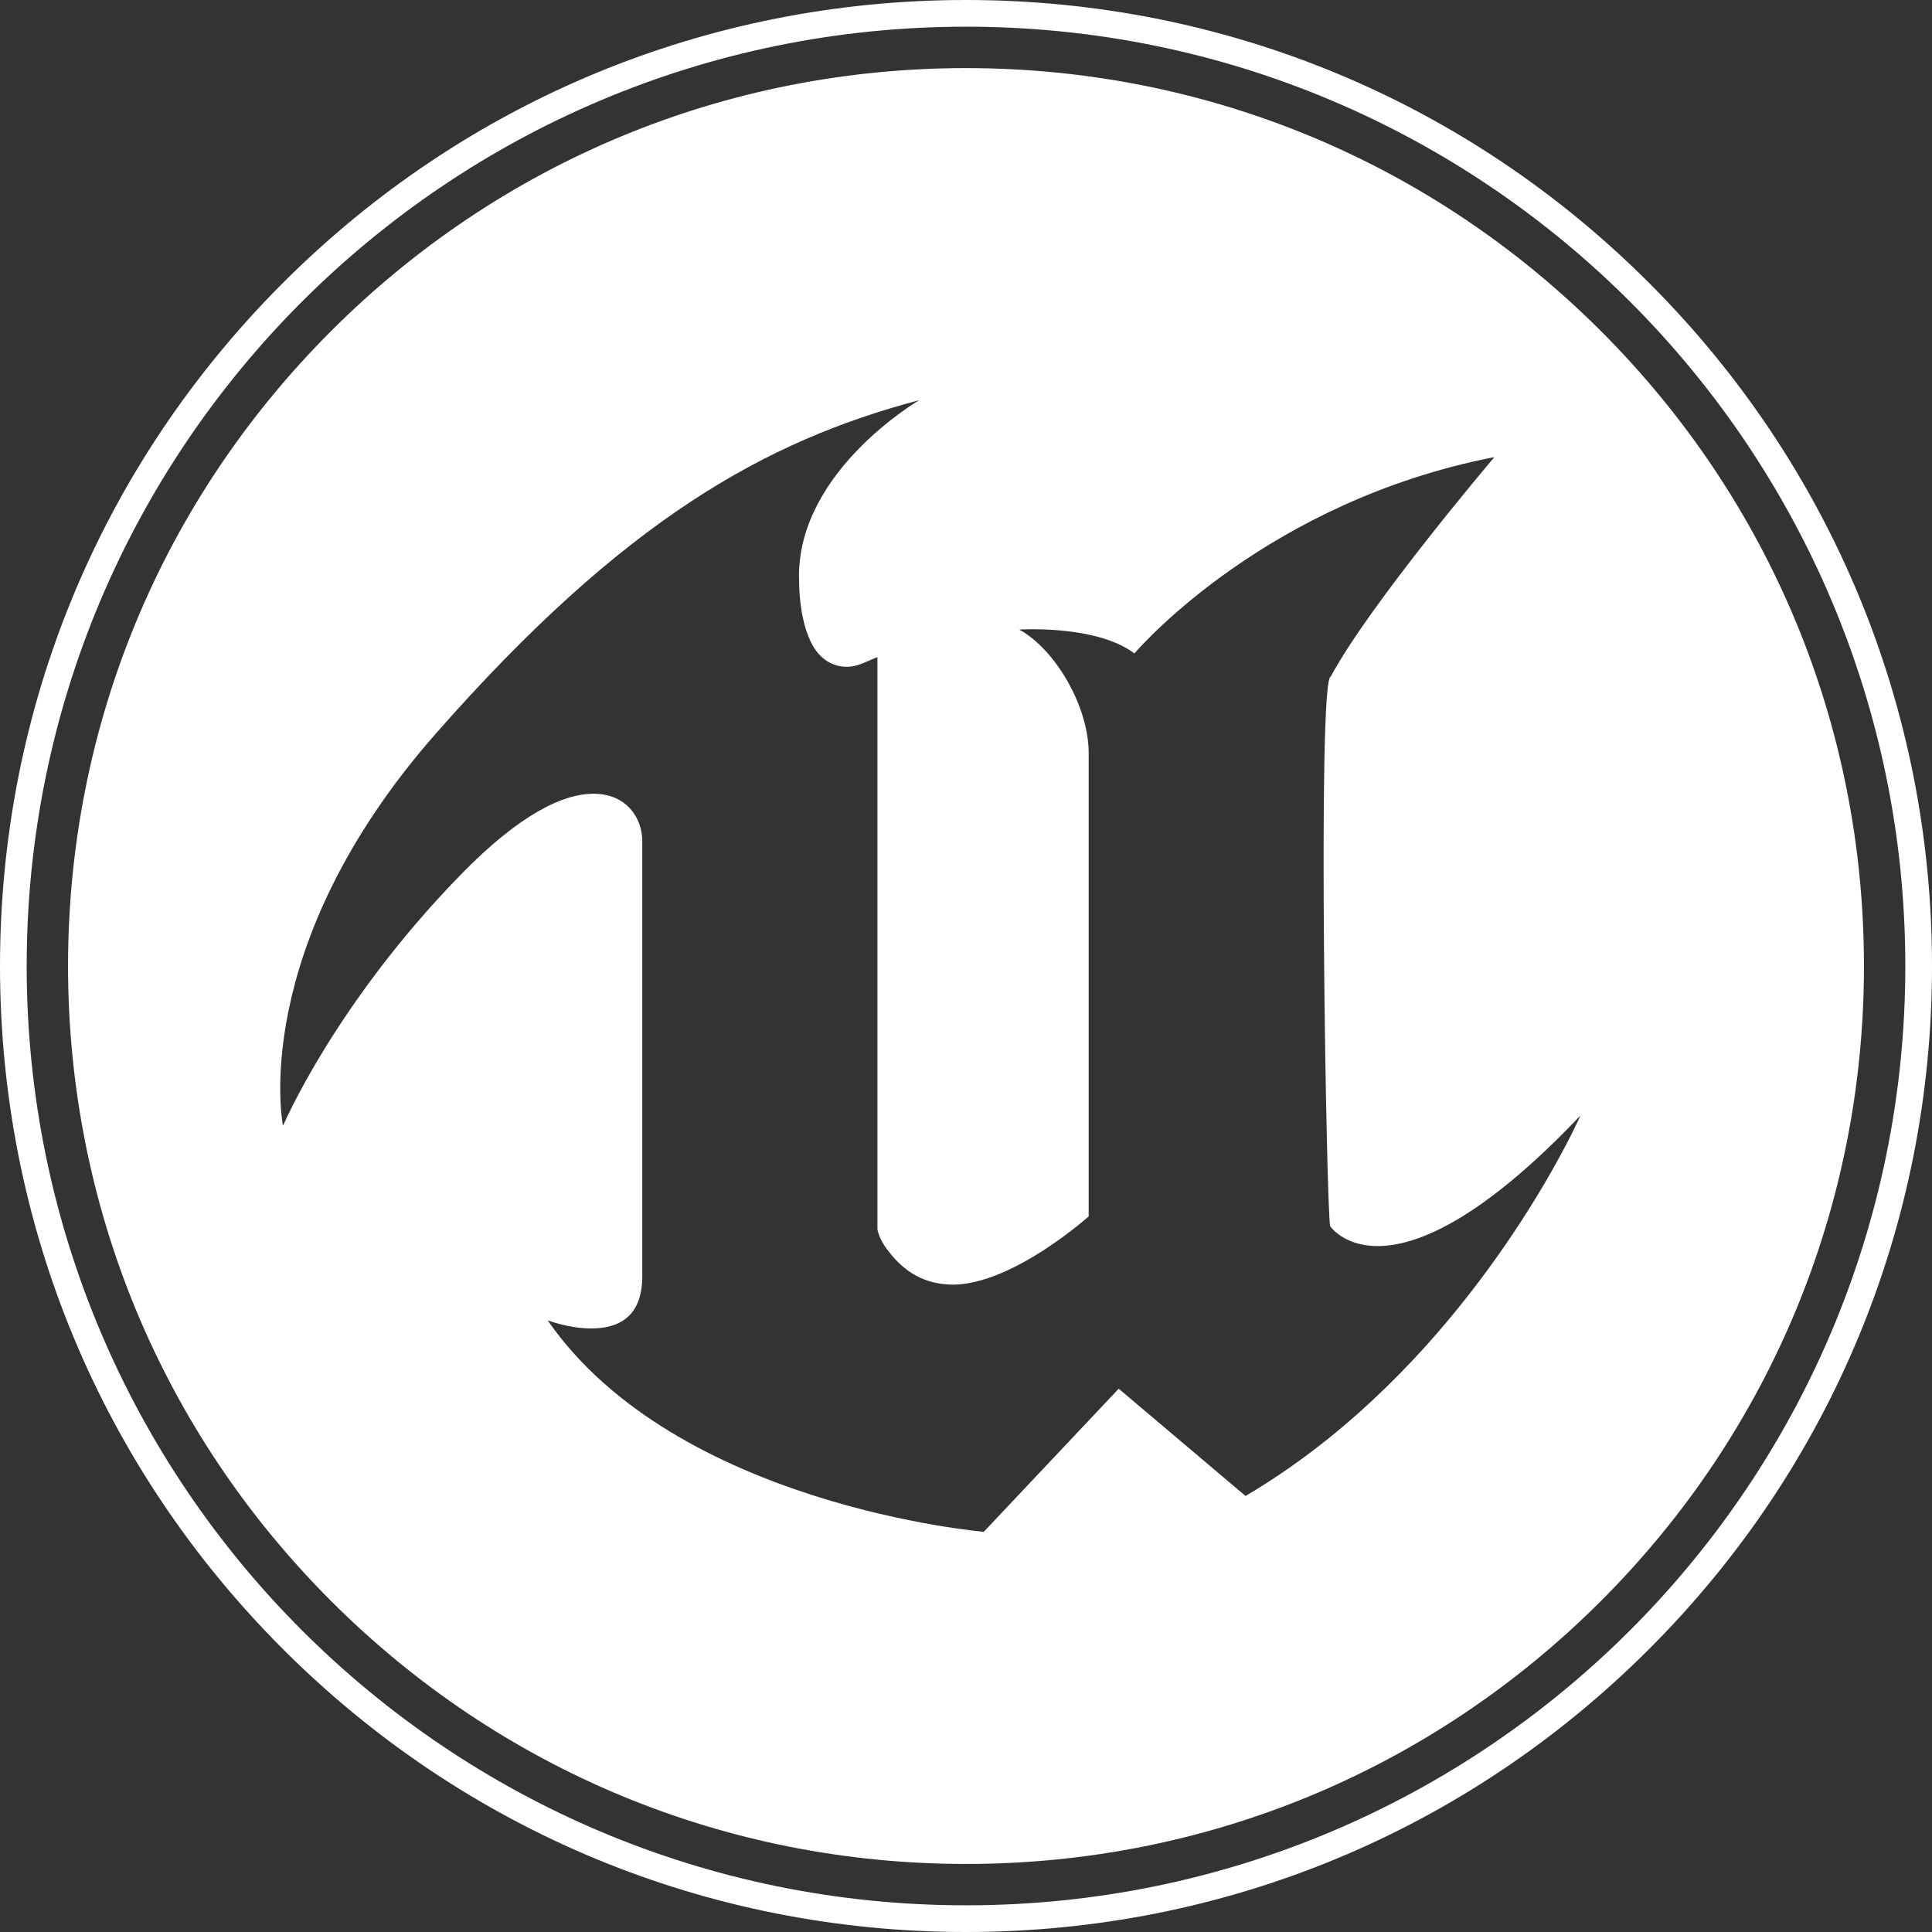
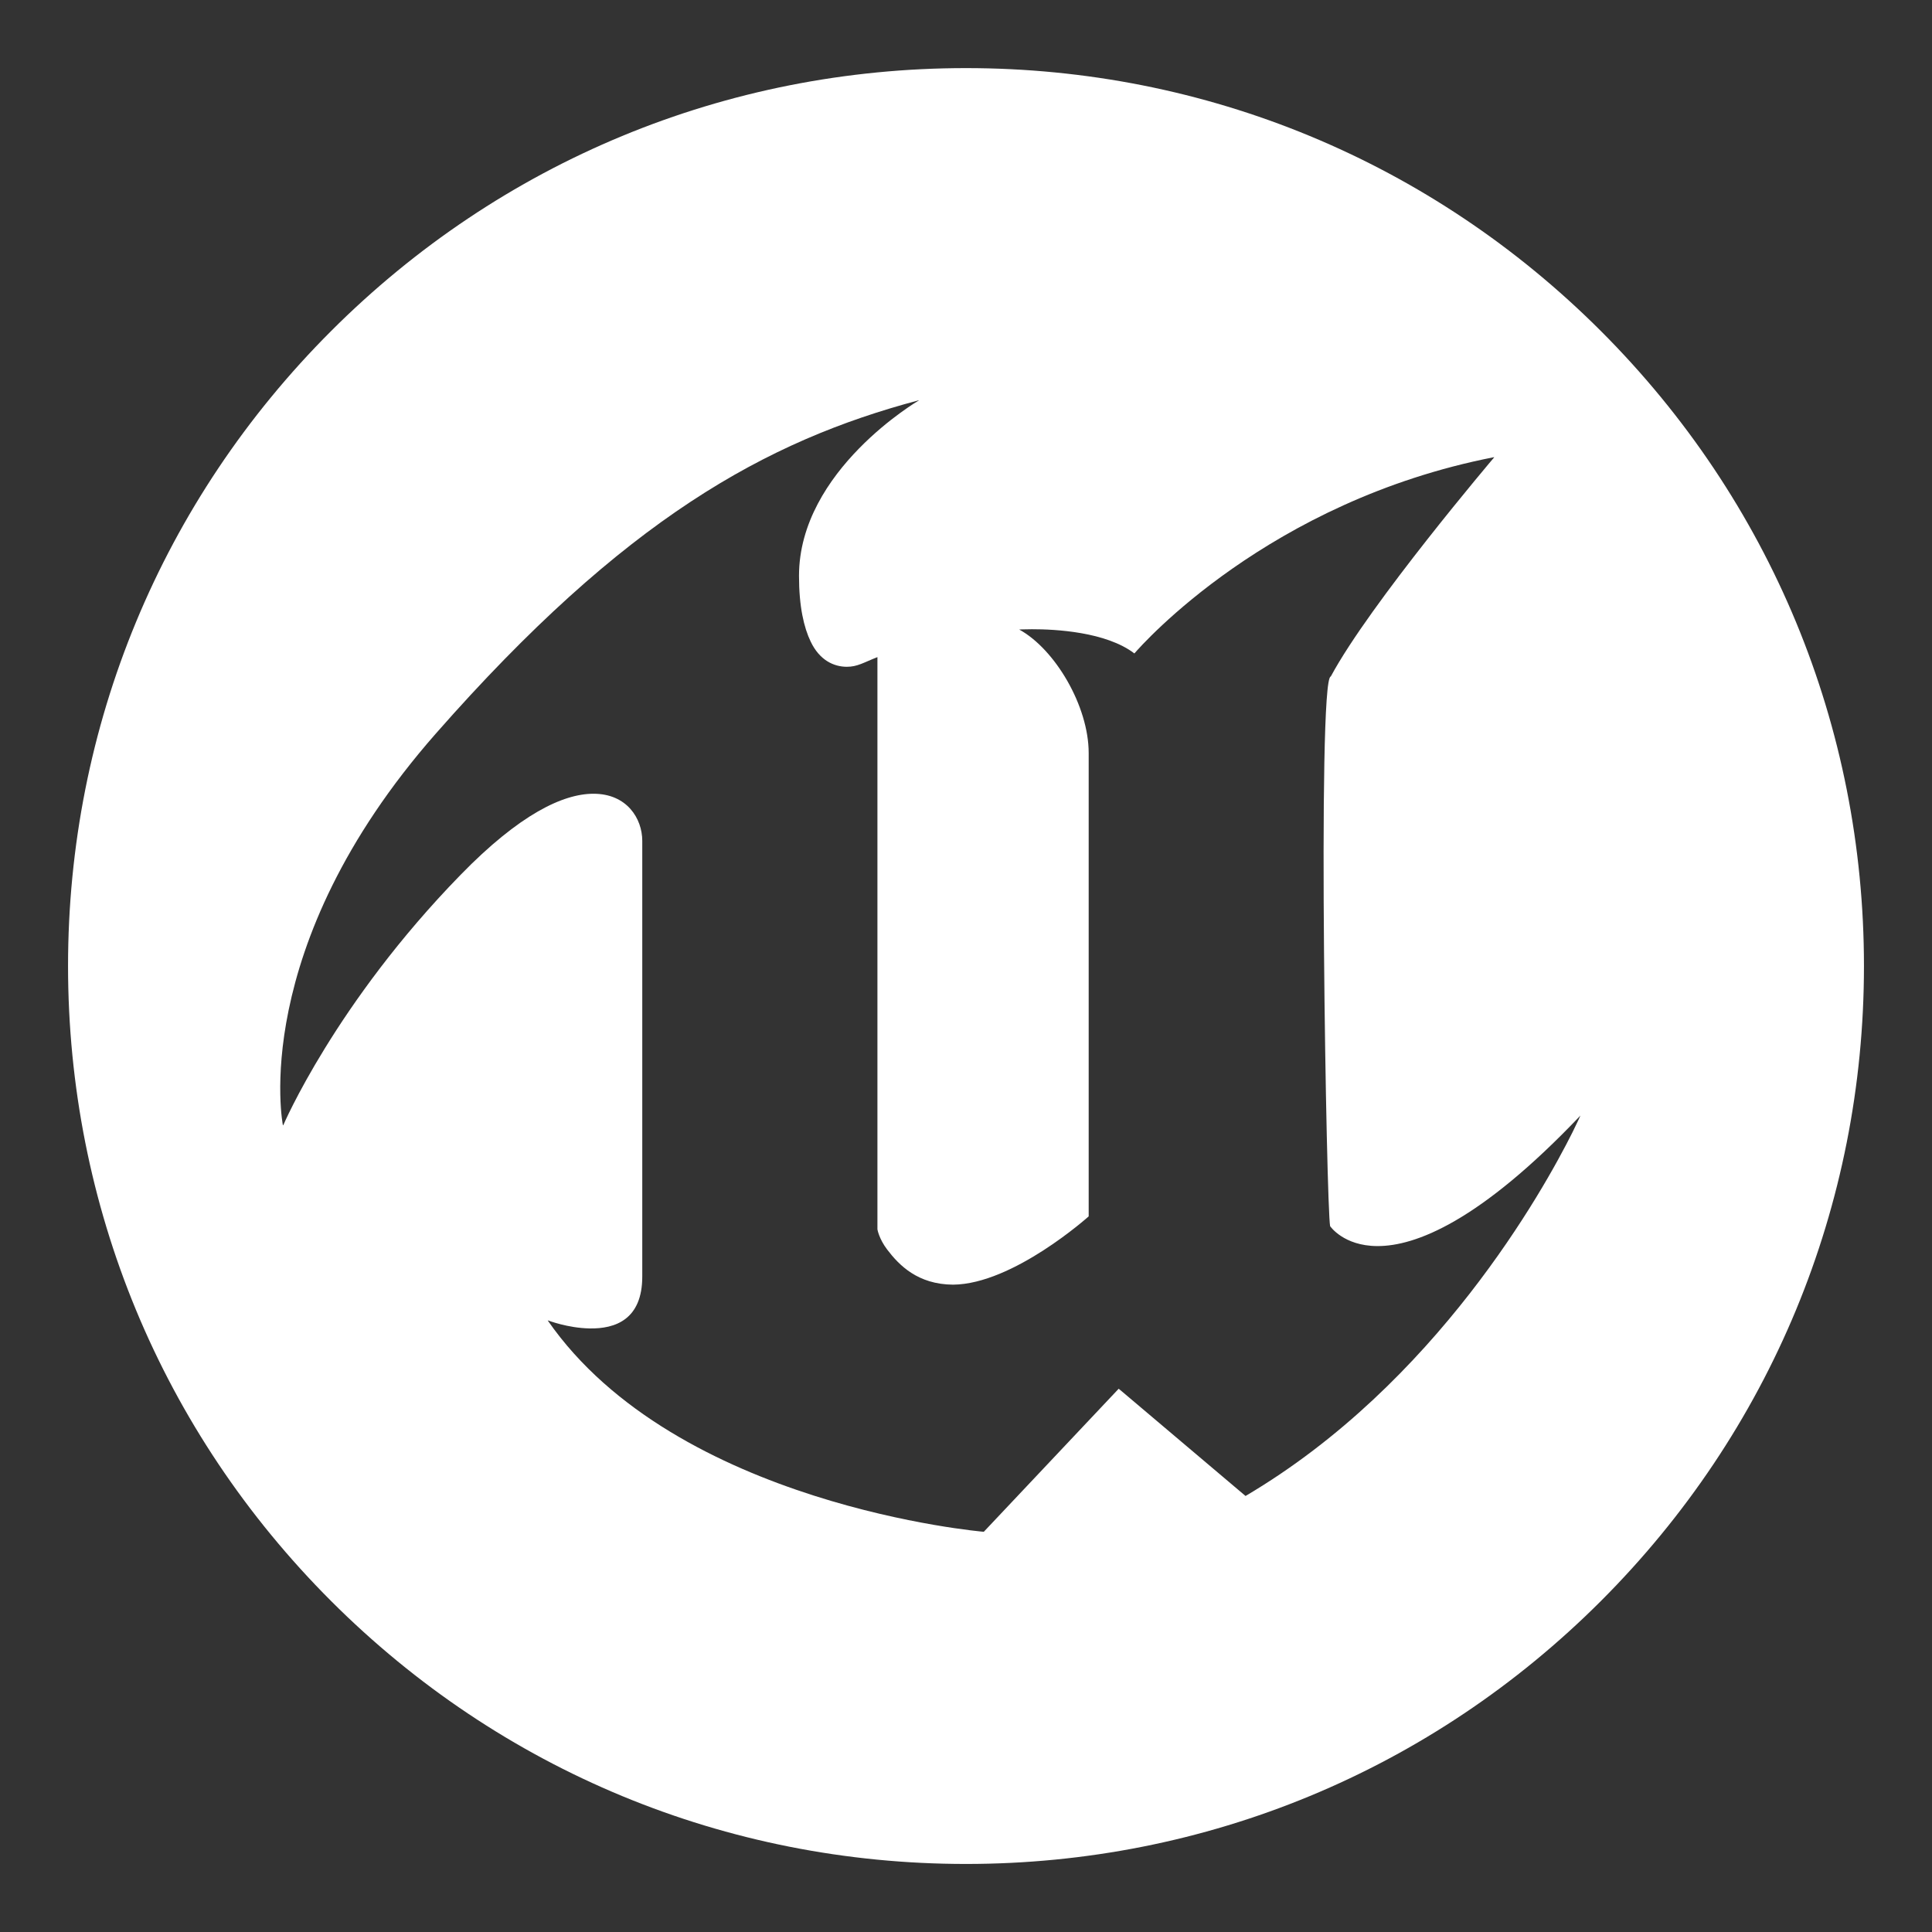
<svg xmlns="http://www.w3.org/2000/svg" width="32" height="32" viewBox="0 0 32 32" fill="none">
  <rect x="0" y="0" width="32" height="32" fill="#333333" stroke="none" />
  <g id="Frame 2848">
    <g id="Group 3310">
      <g id="g18">
        <g id="g66">
          <path id="path68" d="M4.686 18.639C4.686 18.639 4.096 15.704 7.219 12.15C10.343 8.596 12.686 7.303 15.217 6.63C15.217 6.63 15.215 6.631 15.213 6.633C15.216 6.632 15.219 6.631 15.223 6.63C15.223 6.63 13.234 7.788 13.234 9.538C13.234 10.046 13.315 10.395 13.428 10.628C13.576 10.938 13.812 11.043 14.024 11.044C14.202 11.045 14.307 10.972 14.533 10.884V20.362C14.533 20.362 14.557 20.515 14.694 20.696C14.892 20.957 15.202 21.274 15.785 21.278C16.78 21.271 18.032 20.147 18.032 20.147V12.473C18.032 11.693 17.473 10.75 16.881 10.427C16.881 10.427 16.962 10.422 17.092 10.422C17.483 10.421 18.322 10.466 18.789 10.823C18.919 10.673 21.014 8.302 24.742 7.573C24.742 7.573 24.741 7.574 24.74 7.575C24.744 7.574 24.747 7.573 24.75 7.573C24.75 7.573 22.688 10.001 22.042 11.205C21.927 11.212 21.91 13.489 21.93 15.765C21.948 17.961 22 20.157 22.031 20.309C22.031 20.309 22.251 20.636 22.811 20.639C23.443 20.642 24.508 20.233 26.177 18.477C26.177 18.477 26.133 18.578 26.045 18.755C25.566 19.711 23.788 22.916 20.63 24.778L20.63 24.778C20.63 24.778 20.63 24.778 20.63 24.778L18.582 23.046L18.529 23.002L16.295 25.371C16.295 25.371 16.294 25.371 16.292 25.371L16.292 25.371C16.292 25.371 11.199 24.94 9.072 21.871C9.072 21.871 9.076 21.872 9.082 21.874C9.081 21.873 9.08 21.872 9.079 21.871C9.079 21.871 9.401 21.996 9.765 22.003C10.191 22.011 10.638 21.855 10.638 21.143V13.927C10.638 13.559 10.384 13.145 9.827 13.147C9.326 13.148 8.607 13.485 7.626 14.493C5.552 16.62 4.691 18.639 4.691 18.639C4.691 18.639 4.691 18.637 4.69 18.632C4.688 18.636 4.686 18.639 4.686 18.639ZM16 30.873C19.973 30.873 23.708 29.326 26.517 26.517C29.326 23.708 30.873 19.973 30.873 16C30.873 12.028 29.326 8.293 26.517 5.484C23.708 2.675 19.973 1.128 16 1.128C12.027 1.128 8.292 2.675 5.483 5.484C2.674 8.293 1.127 12.028 1.127 16C1.127 19.973 2.674 23.708 5.483 26.517C8.292 29.326 12.027 30.873 16 30.873Z" fill="white" />
        </g>
        <g id="g70">
-           <path id="path72" d="M16 0.442C24.592 0.442 31.558 7.408 31.558 16C31.558 24.592 24.592 31.558 16 31.558C7.408 31.558 0.442 24.592 0.442 16C0.442 7.408 7.408 0.442 16 0.442ZM16 32C20.274 32 24.292 30.336 27.314 27.314C30.336 24.292 32 20.274 32 16C32 11.726 30.336 7.708 27.314 4.686C24.292 1.664 20.274 1.90735e-06 16 1.90735e-06C11.726 1.90735e-06 7.708 1.664 4.686 4.686C1.664 7.708 0 11.726 0 16C0 20.274 1.664 24.292 4.686 27.314C7.708 30.336 11.726 32 16 32Z" fill="white" />
-         </g>
+           </g>
      </g>
    </g>
  </g>
</svg>